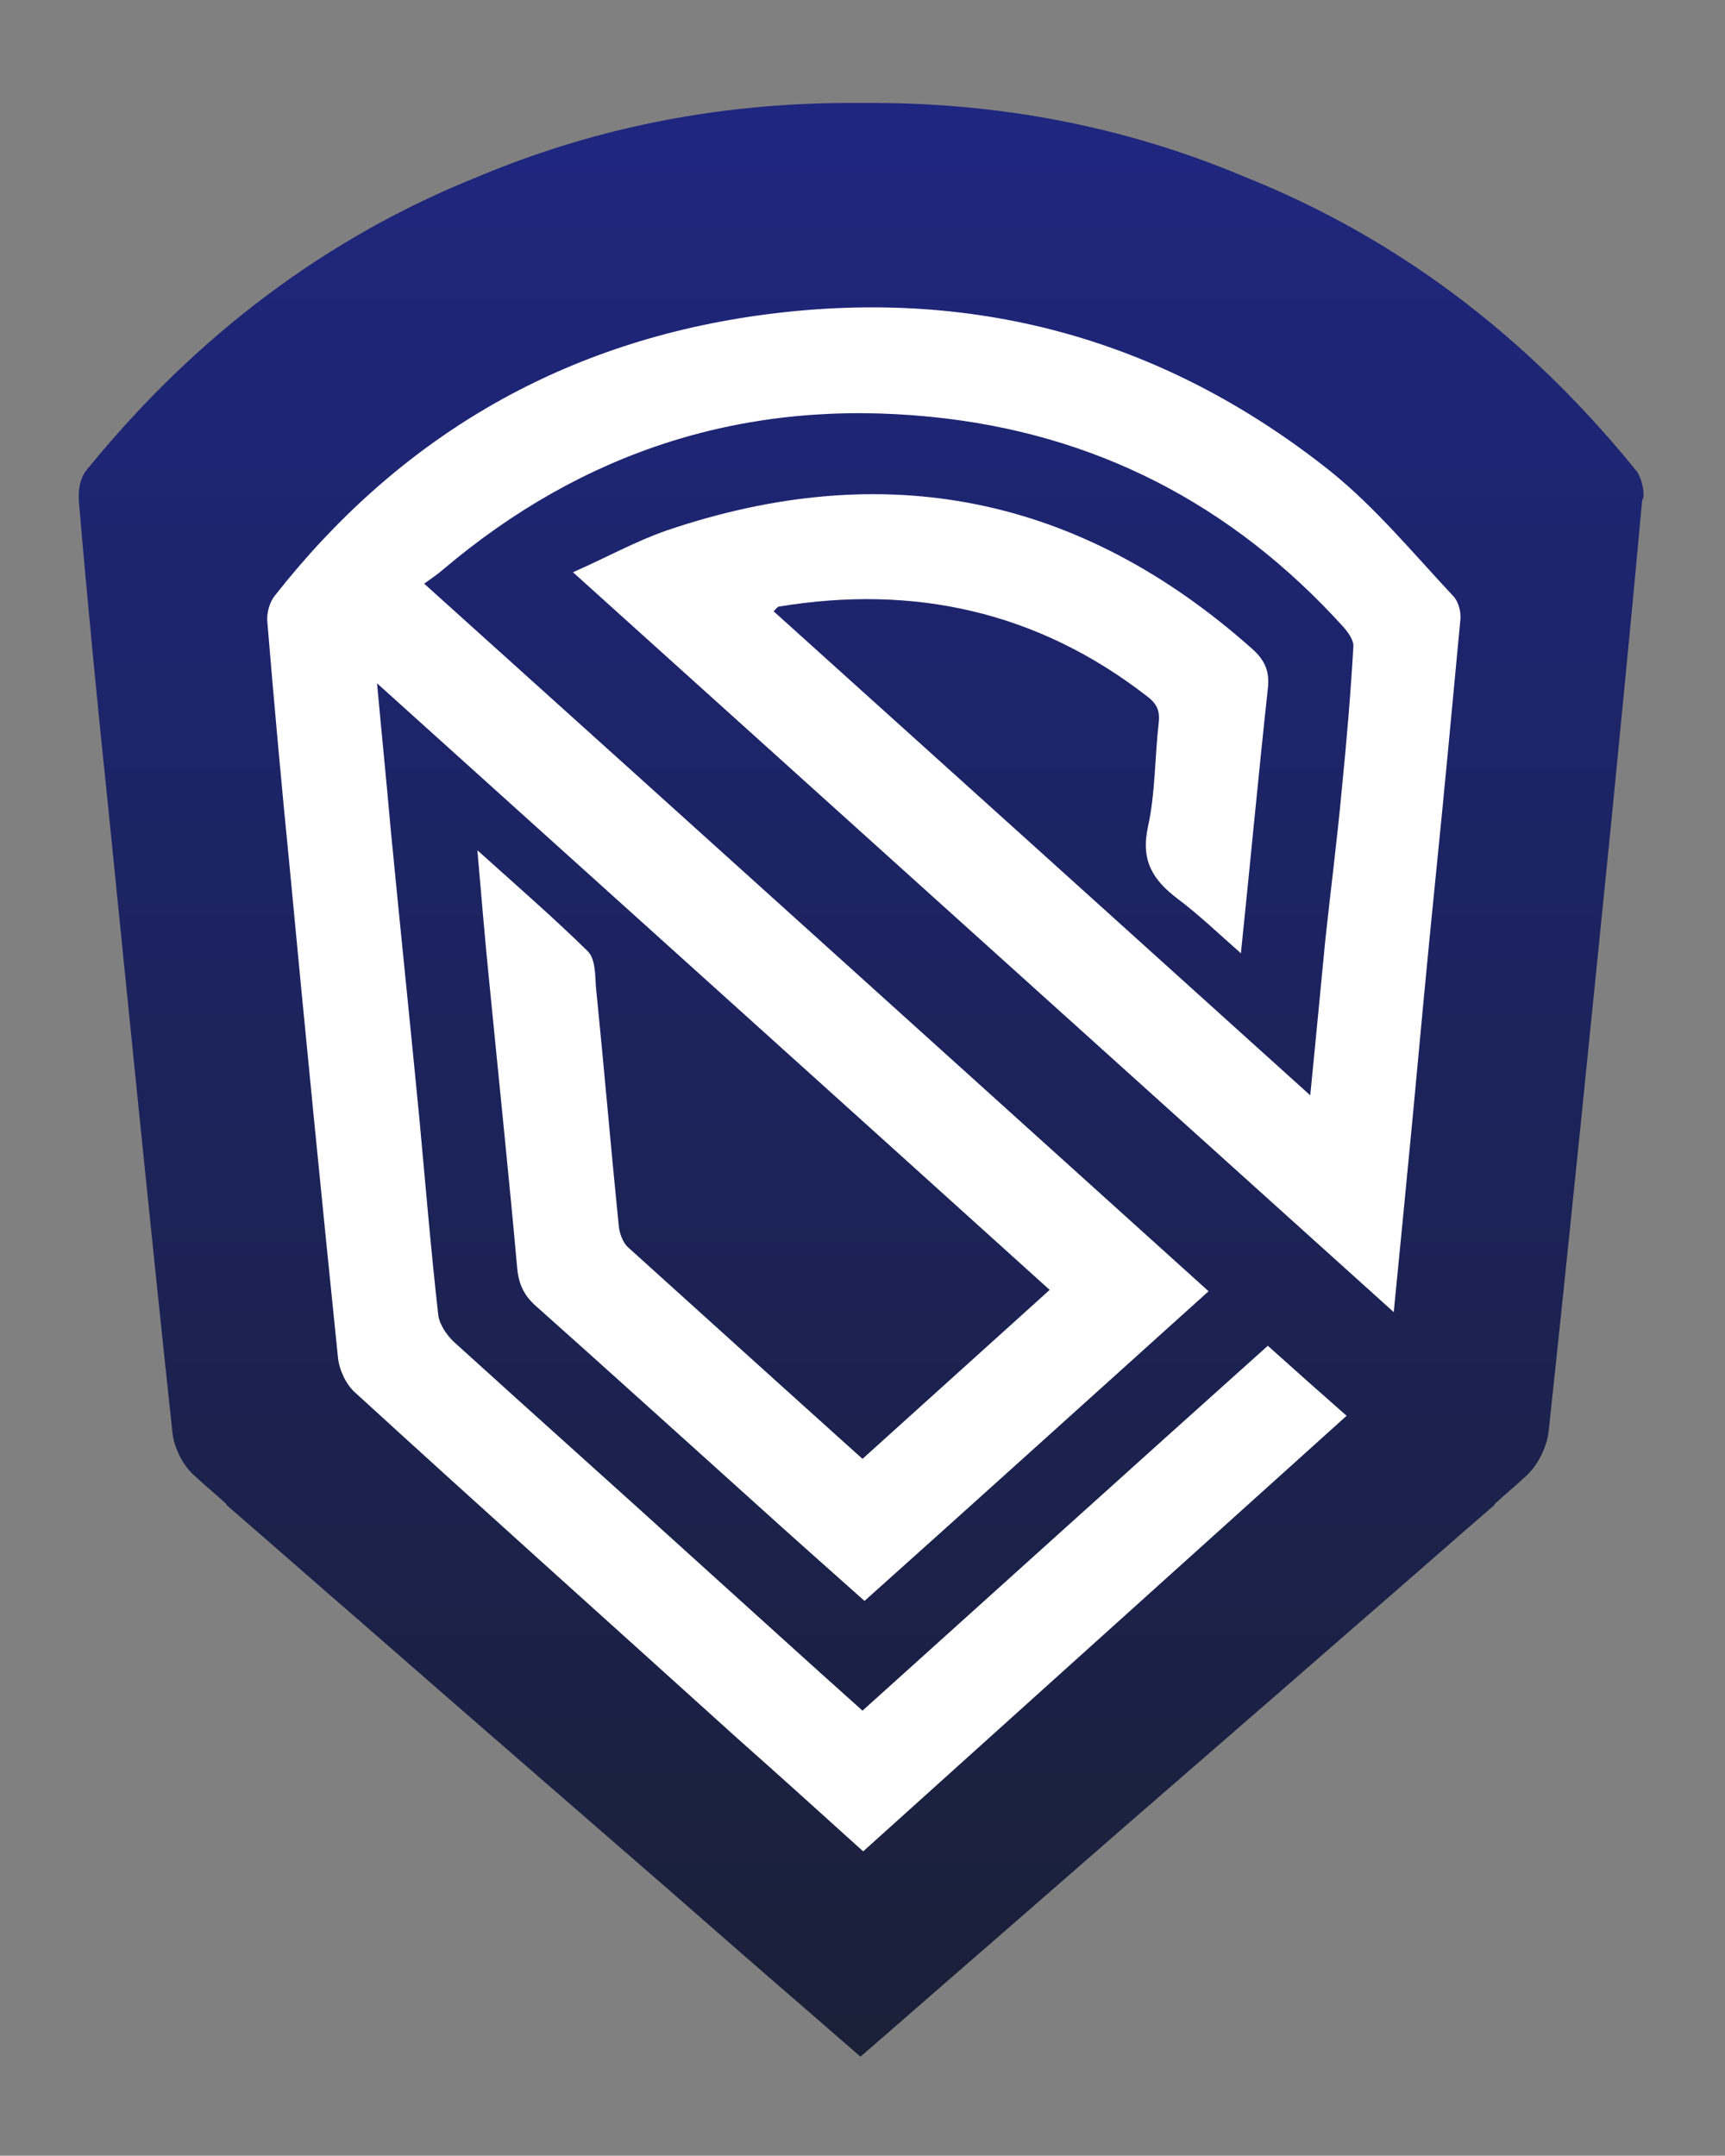
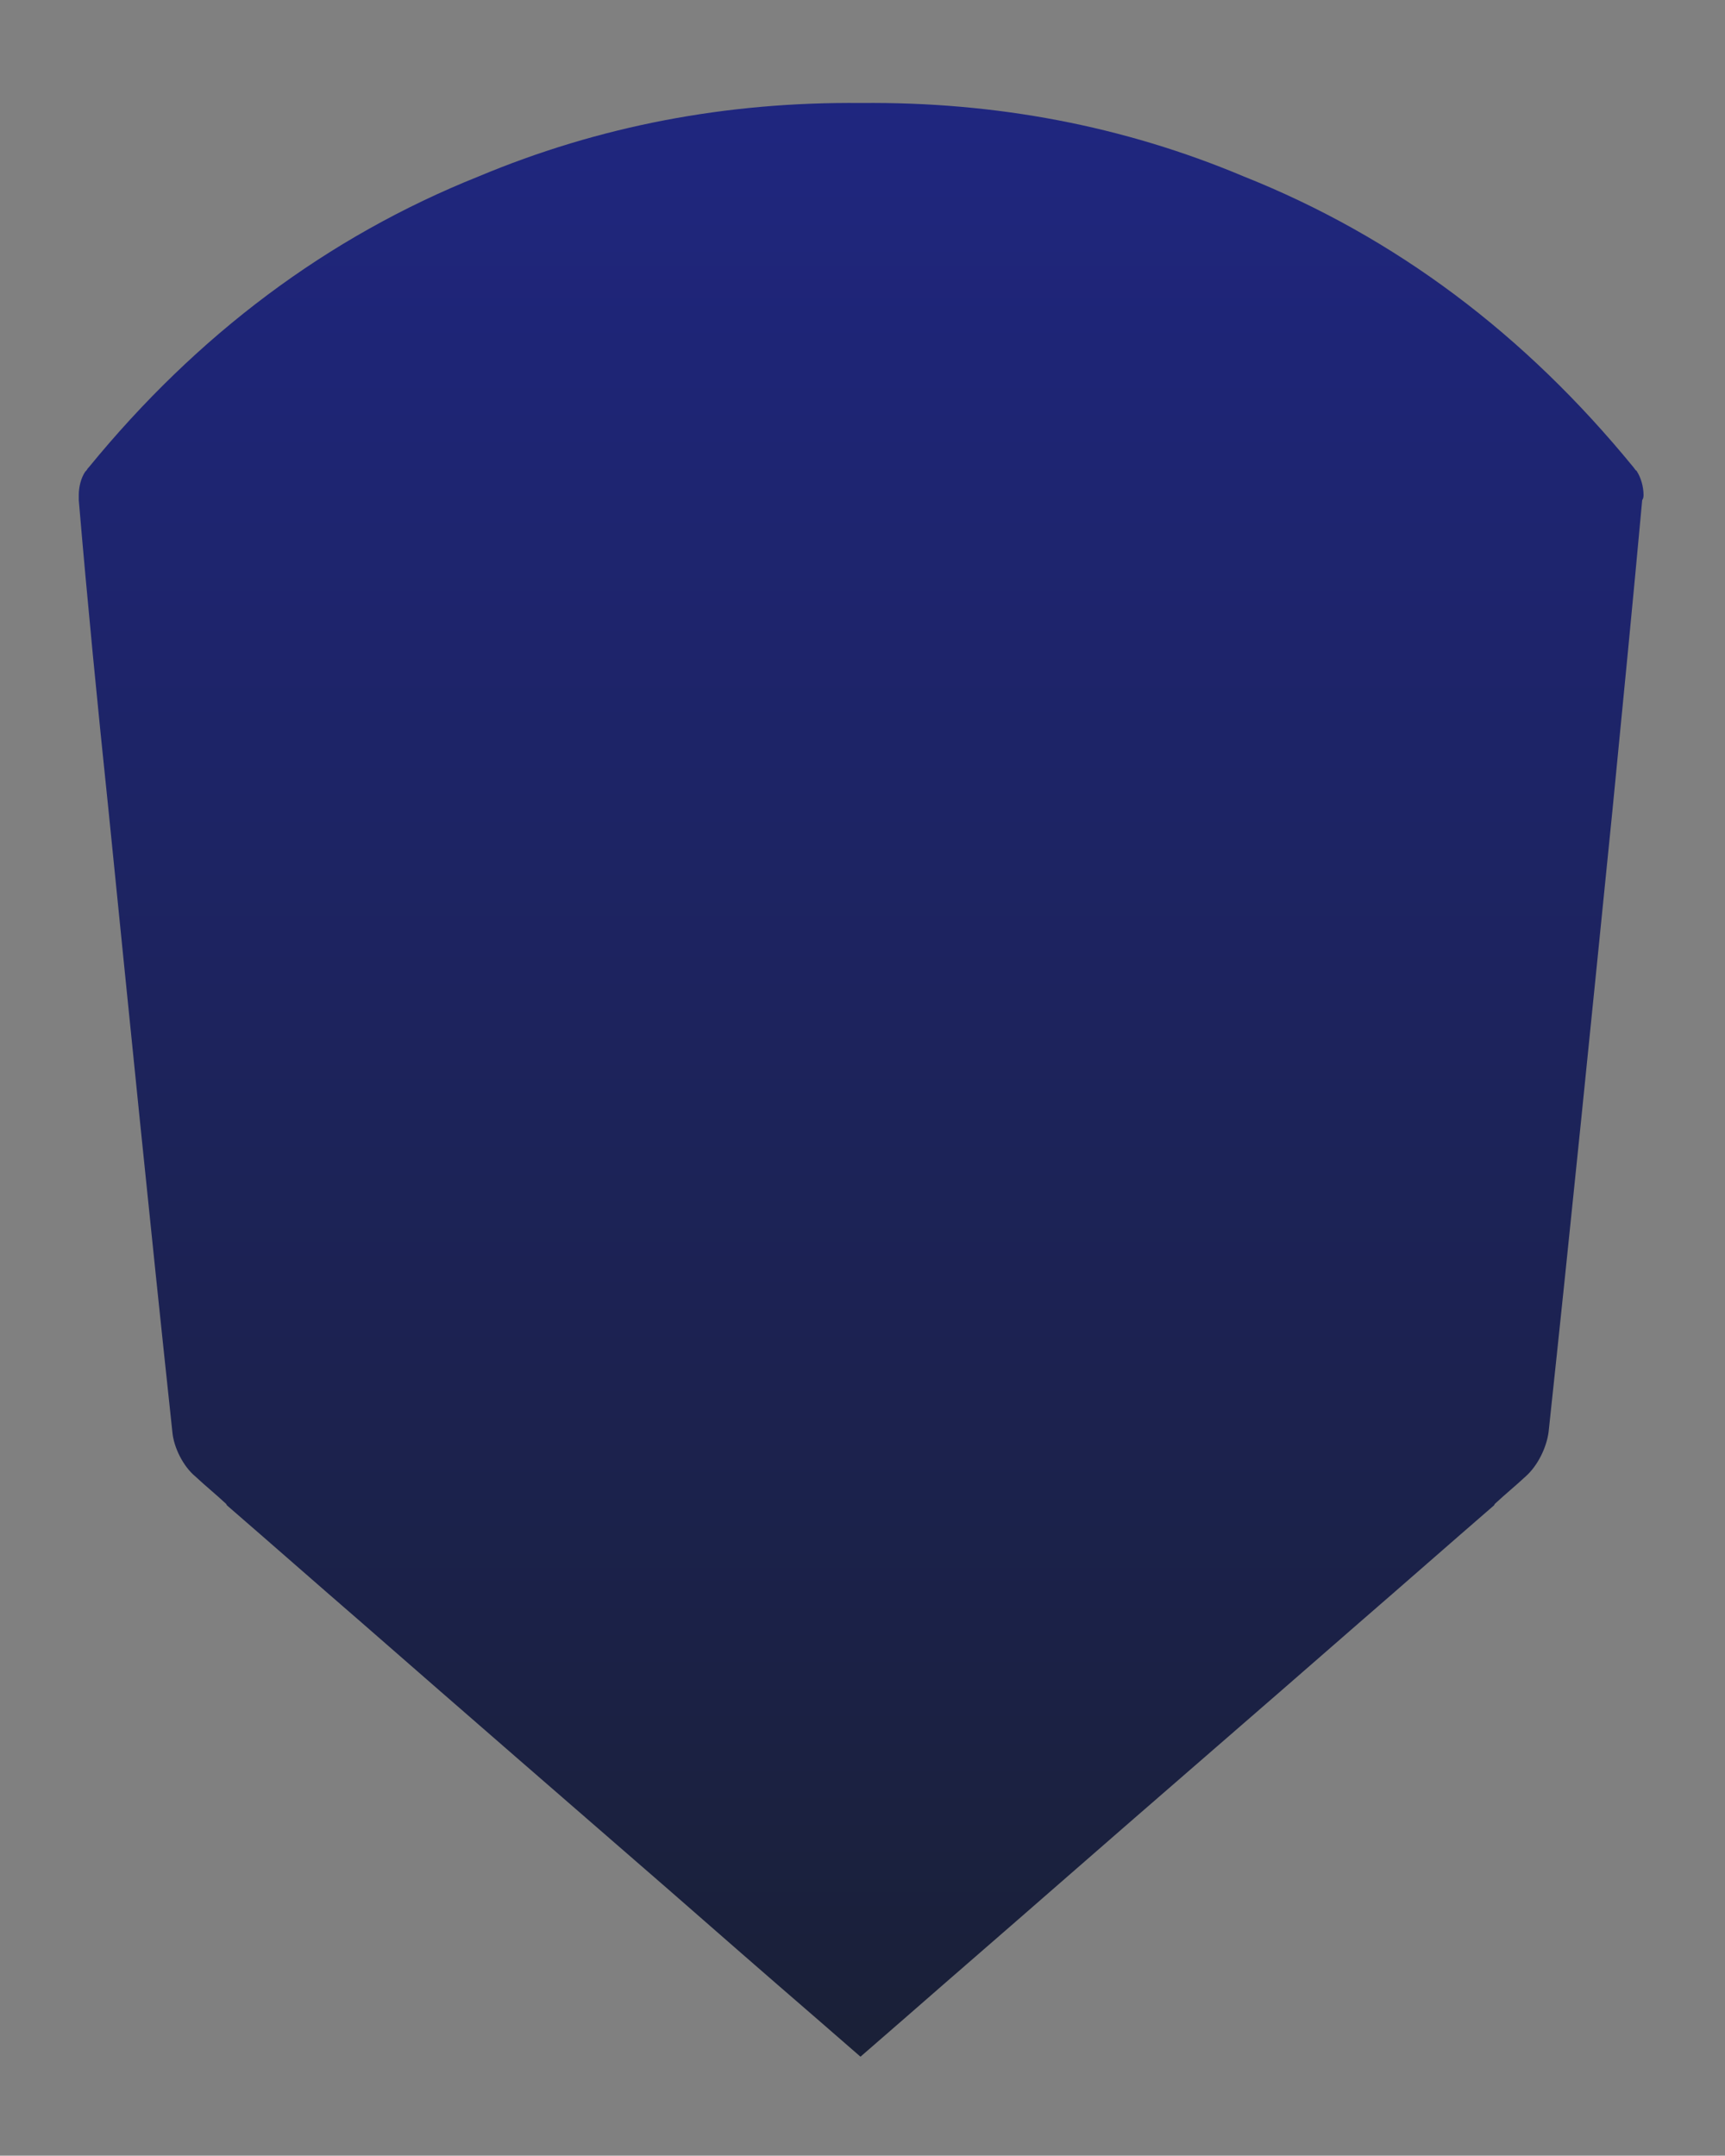
<svg xmlns="http://www.w3.org/2000/svg" id="Layer_1" x="0px" y="0px" viewBox="0 0 256.2 320.2" style="enable-background:new 0 0 256.2 320.2;" xml:space="preserve">
  <rect x="0" y="0" width="256.2" height="320.2" fill="#808080" stroke="none" />
  <style type="text/css">	.st0{fill:none;}	.st1{fill:#FFFFFF;}	.st2{fill:url(#SVGID_1_);}	.st3{fill:#1A2037;}	.st4{fill:url(#SVGID_00000151526313853179239440000006278432245015665550_);}	.st5{fill:url(#SVGID_00000033337193242540378340000007675518966583941043_);}	.st6{fill:url(#SVGID_00000125581165778055509340000010923113392308546954_);}	.st7{fill:url(#SVGID_00000101094021160300088360000012758527843403554712_);}	.st8{fill:url(#SVGID_00000101061603595203776600000003996499128065968775_);}	.st9{fill:url(#SVGID_00000098200743538614842200000016164365147134985882_);}</style>
  <g>
    <linearGradient id="SVGID_1_" gradientUnits="userSpaceOnUse" x1="128.12" y1="305.318" x2="128.12" y2="15.255">
      <stop offset="0" style="stop-color:#1A2037" />
      <stop offset="1" style="stop-color:#1F267F" />
    </linearGradient>
    <path class="st2" d="M244.1,73.5c0-1.2-0.4-2.6-1-3.5c0,0,0-0.1-0.1-0.1c0,0,0,0-0.1-0.1c-0.1-0.1-0.2-0.3-0.3-0.4  c-16.1-19.7-35.3-34.2-57.9-43.2c-17.8-7.5-36.8-11.1-56.8-10.9c-20-0.2-38.9,3.4-56.8,10.9c-22.5,9-41.8,23.5-57.9,43.2  c-0.1,0.1-0.2,0.2-0.3,0.4c0,0,0,0-0.1,0.1c0,0,0,0.1-0.1,0.1c-0.7,1-1,2.4-1,3.5c0,0.3,0,0.5,0,0.8c1.3,15.3,2.8,30.6,4.4,45.9  c3.1,30.8,6.2,61.7,9.5,92.5c0.2,2.3,1.6,5.1,3.4,6.6c1.5,1.4,3.1,2.7,4.6,4.1l0.1,0.2c6.7,5.8,13.4,11.7,20.1,17.5  c15.1,13.2,30.2,26.3,45.4,39.5c7.2,6.3,14.4,12.6,21.7,18.9c2.3,2,4.6,4,6.9,6c0,0,0,0,0,0c0,0,0,0,0,0c2.3-2,4.6-4,6.9-6  c7.2-6.3,14.5-12.6,21.7-18.9c15.1-13.2,30.3-26.3,45.4-39.5c6.7-5.8,13.4-11.7,20.1-17.5l0.1-0.2c1.5-1.4,3.1-2.7,4.6-4.1  c1.8-1.6,3.1-4.3,3.4-6.6c3.3-30.8,6.4-61.7,9.5-92.5c1.5-15.3,3-30.6,4.4-45.9C244.1,74,244.1,73.7,244.1,73.5z" />
    <g>
-       <path class="st1" d="M128.1,216.7c9.3-8.4,18.4-16.6,27.8-25.1c-33.2-30-66.2-59.7-99.9-90.1c0.7,7.7,1.4,14.5,2,21.4   c1.4,14.5,2.9,28.9,4.3,43.4c0.9,9.7,1.7,19.4,2.8,29.1c0.2,1.4,1.3,3,2.4,4c12,10.9,24,21.6,36,32.5c8.1,7.3,16.2,14.7,24.6,22.2   c20.1-18.1,40-36.1,60.2-54.2c3.9,3.5,7.6,6.8,11.7,10.4c-24,21.6-47.8,43.1-71.8,64.7c-6.3-5.7-12.5-11.3-18.7-16.8   c-18.9-17.1-37.9-34.1-56.7-51.3c-1.4-1.2-2.4-3.4-2.6-5.2c-2.5-24.4-4.9-48.7-7.2-73.1c-1.2-12.1-2.3-24.2-3.3-36.3   c-0.1-1.2,0.3-2.8,1.1-3.8c18.3-23.3,42.1-37.4,71.5-41.6c31.7-4.5,60.3,3.2,85.3,23.1c6.7,5.4,12.3,12.2,18.2,18.5   c0.8,0.8,1.2,2.3,1.1,3.5c-1.2,12.8-2.4,25.7-3.7,38.5c-1.2,11.9-2.3,23.7-3.4,35.6c-0.9,9.4-1.8,18.7-2.8,28.8   c-40.7-36.7-81-73-121.9-109.9c5-2.2,9.3-4.6,13.9-6.2c32.4-11,61.4-5.2,87,17.6c1.9,1.7,2.6,3.4,2.3,5.9   c-1.4,12.9-2.6,25.8-4,39.3c-3.3-2.9-6.2-5.7-9.4-8.1c-3.7-2.8-5.5-5.7-4.4-10.7c1.1-5,1-10.3,1.6-15.5c0.2-1.9-0.4-2.9-1.9-4   c-16.2-12.5-34.5-16.5-54.5-13.2c-0.2,0-0.3,0.2-0.8,0.7c26.4,23.8,52.8,47.6,79.7,71.9c0.8-8.1,1.5-15.4,2.2-22.7   c0.8-7.6,1.8-15.2,2.5-22.9c0.7-7,1.3-14,1.7-21c0.1-1-0.8-2.2-1.5-3c-16.5-18.2-36.9-28.8-61.4-31.2c-27.3-2.7-51.4,5-72.3,22.7   c-0.8,0.7-1.7,1.3-2.8,2.1c39.1,35.2,77.6,70,116.5,105.1c-17.1,15.4-33.9,30.6-51.1,46c-5.5-4.9-10.8-9.6-16.1-14.4   c-10.9-9.8-21.7-19.6-32.7-29.4c-1.8-1.6-2.6-3.3-2.8-5.8c-1.3-14.4-2.8-28.7-4.2-43c-0.6-6-1.1-12-1.7-18.9   c5.9,5.3,11.3,10,16.4,15c1.1,1.1,1.1,3.4,1.2,5.2c1.2,11.9,2.2,23.7,3.4,35.6c0.1,1.1,0.6,2.4,1.3,3.1   C104.6,195.5,116.2,206,128.1,216.7z" />
-     </g>
+       </g>
  </g>
</svg>